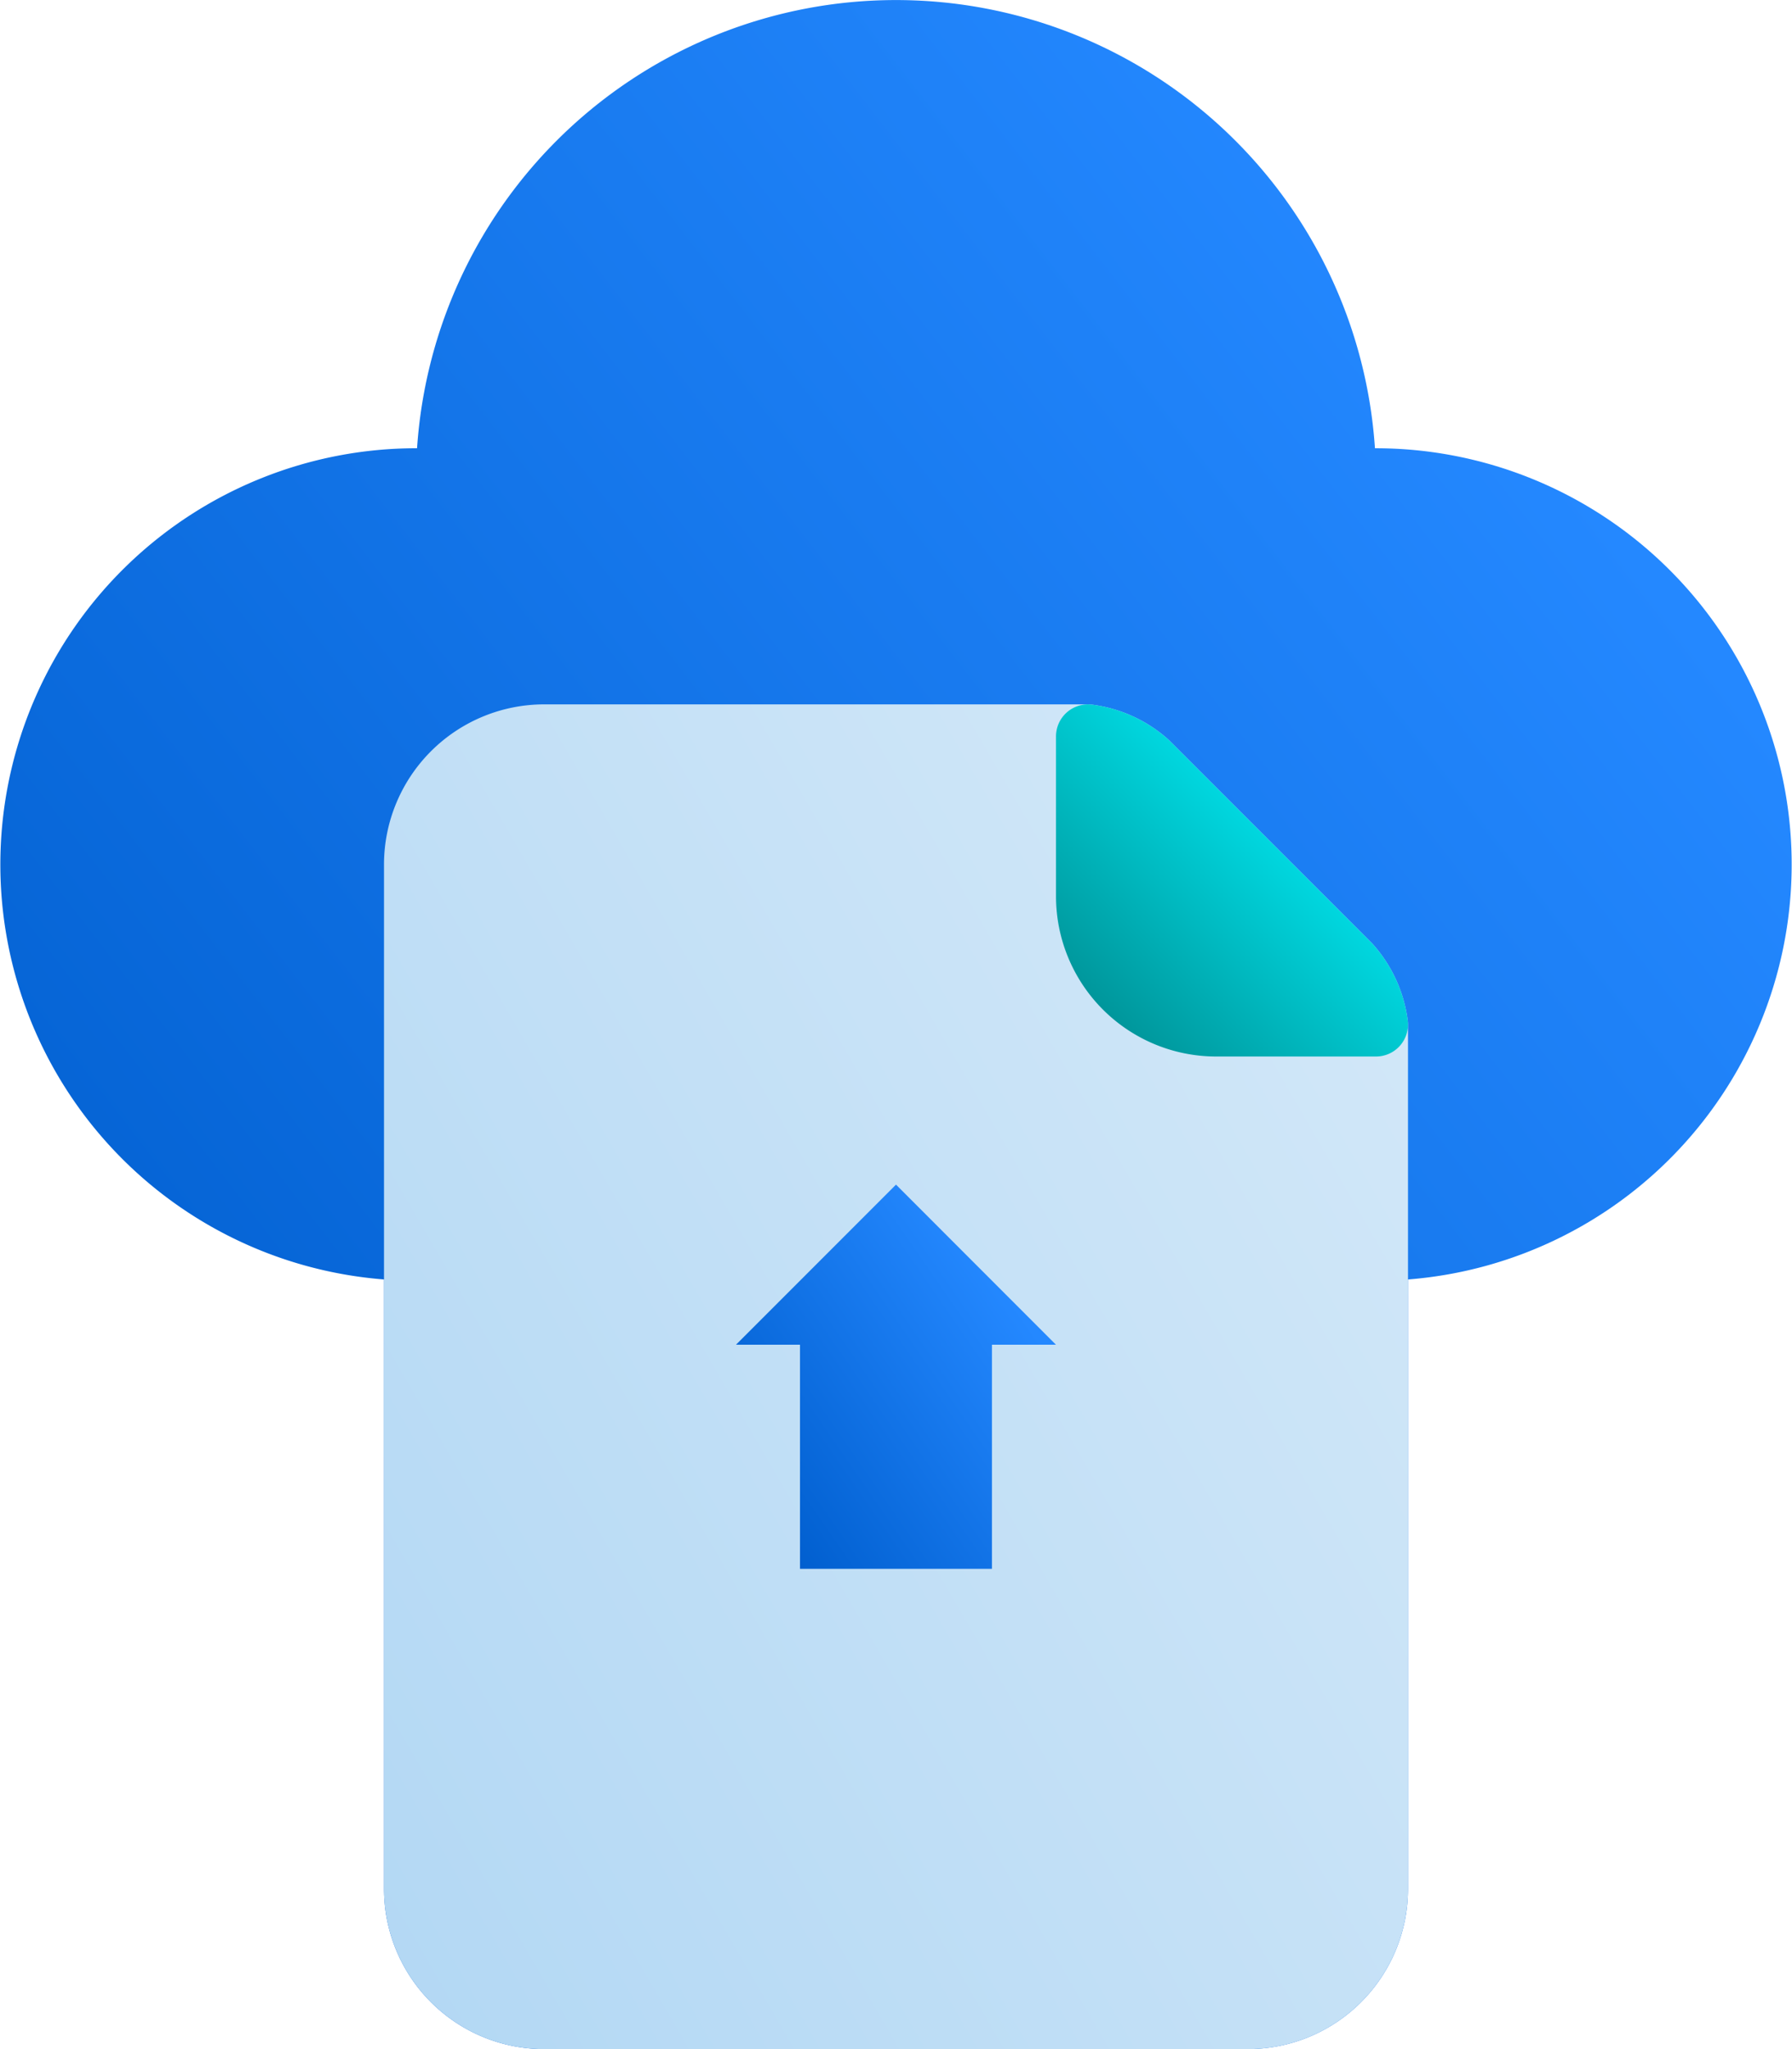
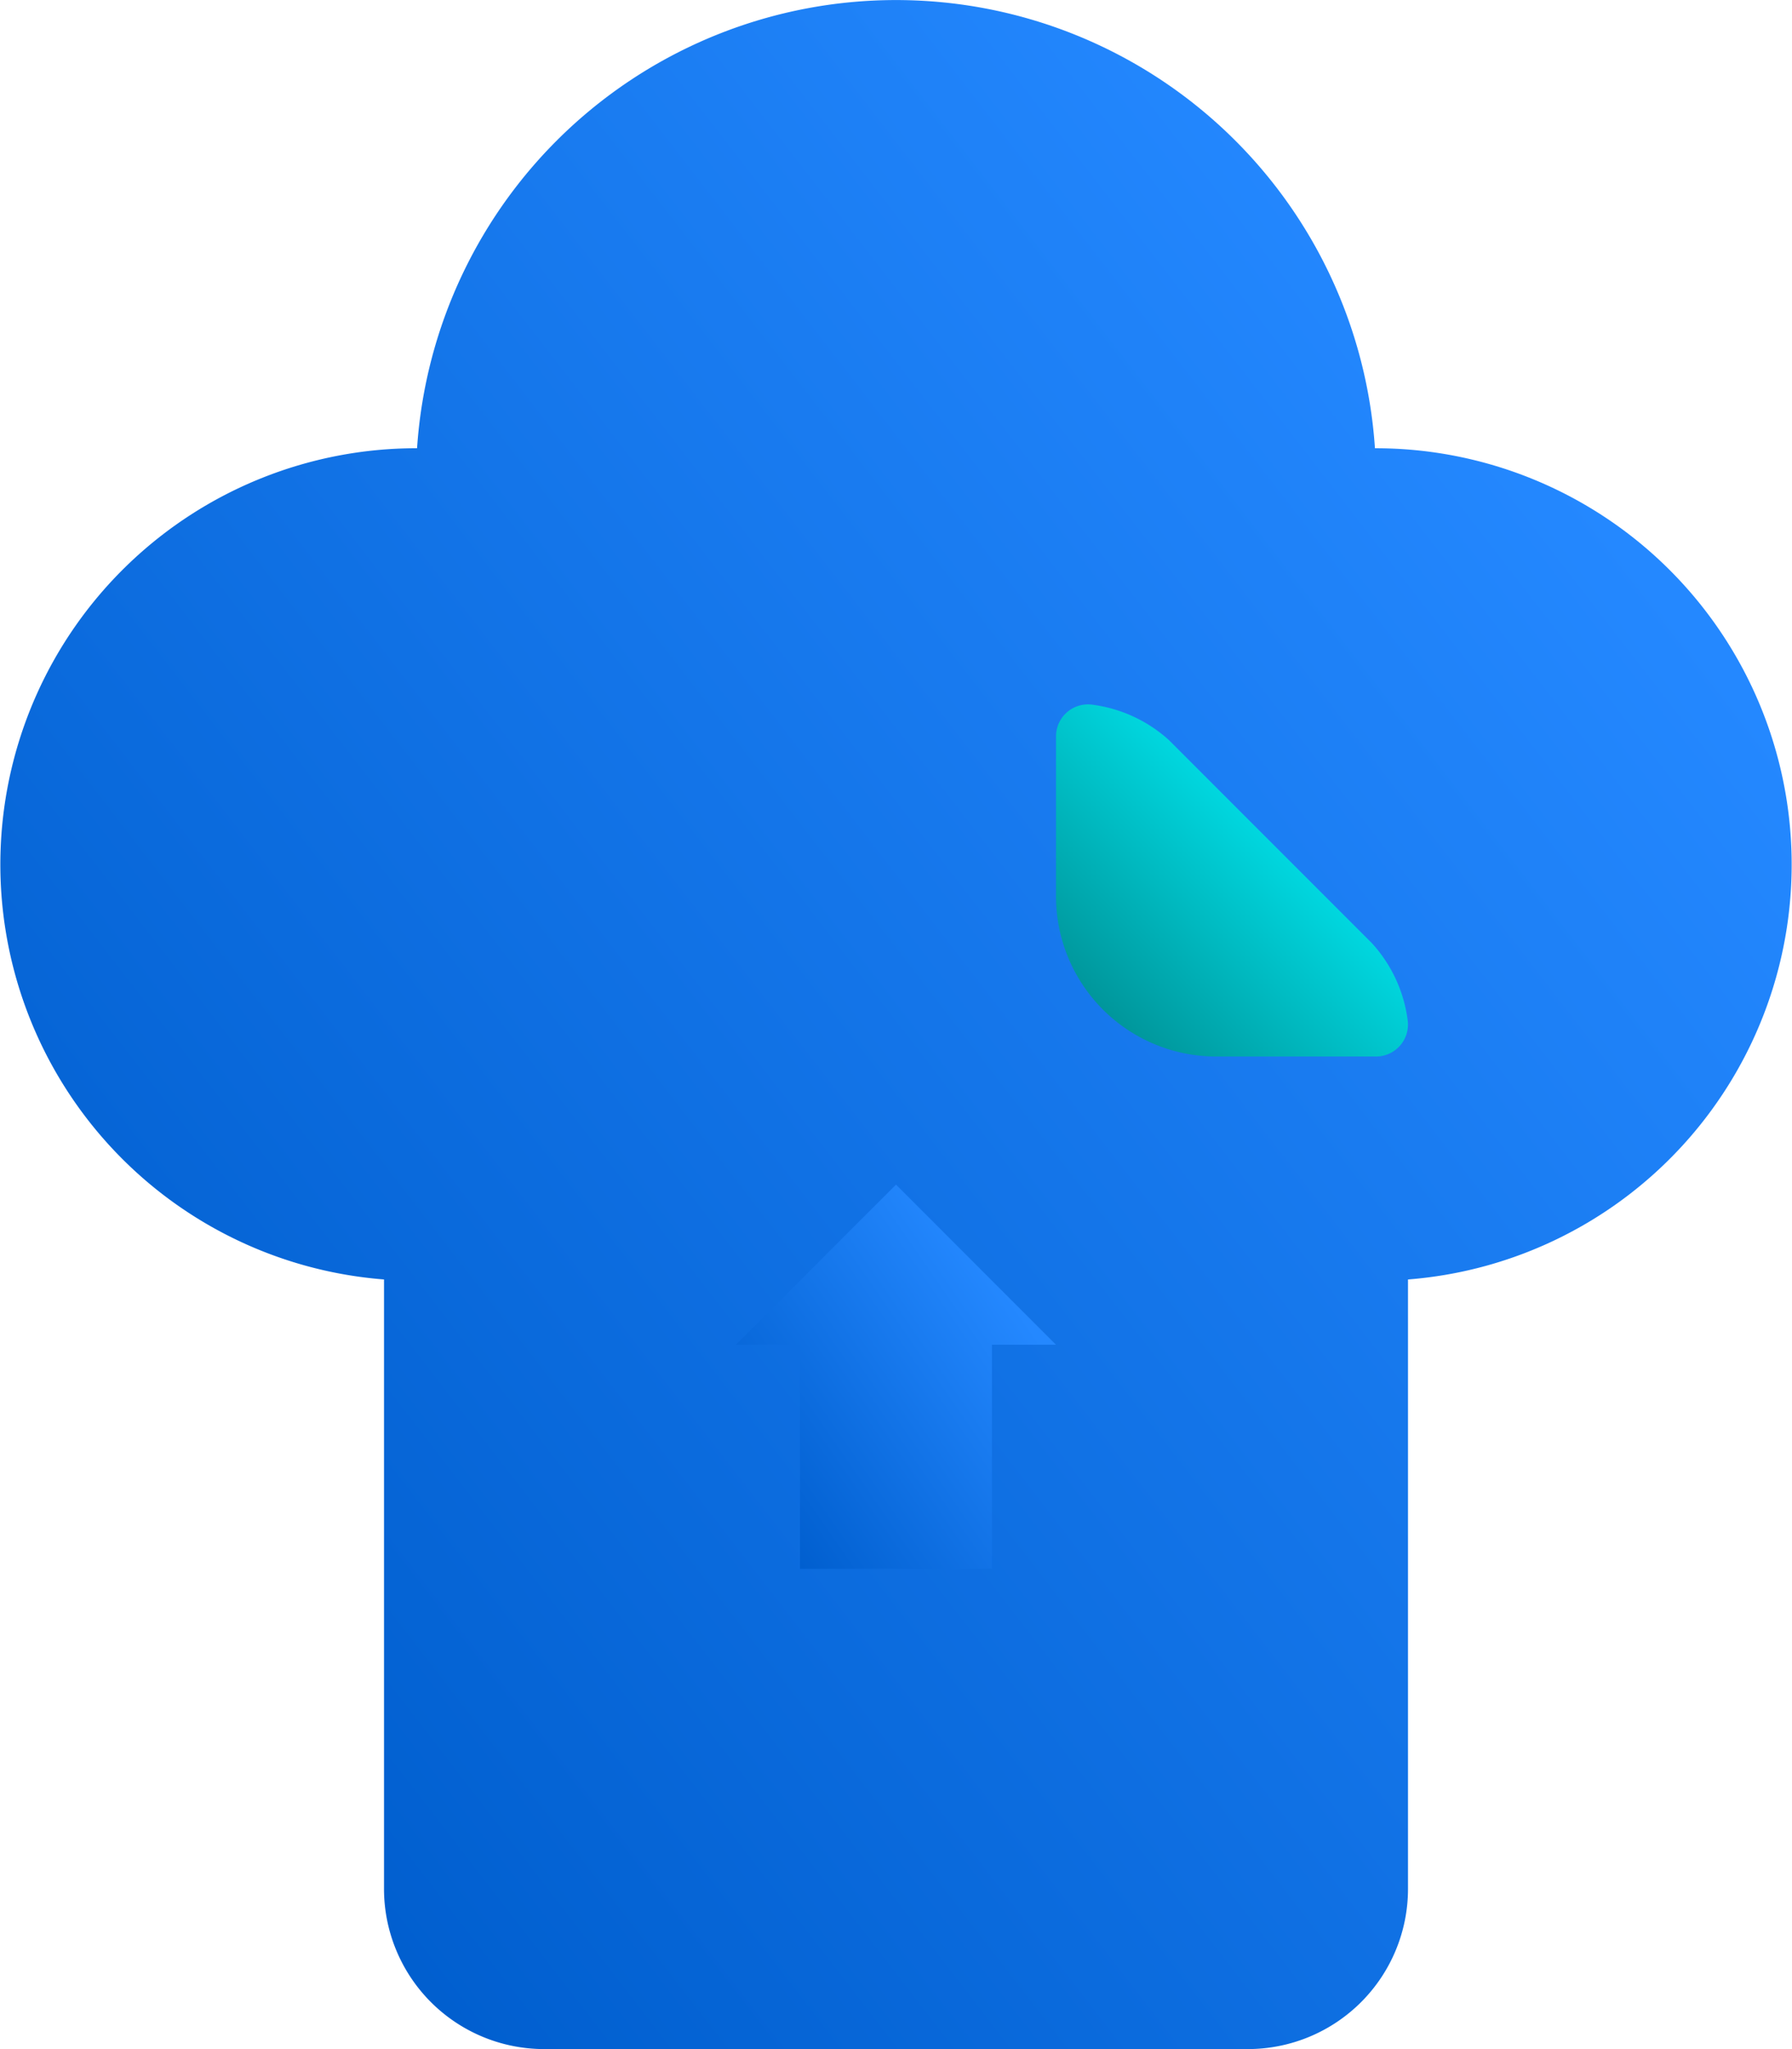
<svg xmlns="http://www.w3.org/2000/svg" xmlns:xlink="http://www.w3.org/1999/xlink" width="119.5" height="136.571" viewBox="0 0 119.5 136.571">
  <defs>
    <linearGradient id="linear-gradient" x1="0.127" y1="0.878" x2="0.873" y2="0.226" gradientUnits="objectBoundingBox">
      <stop offset="0" stop-color="#005ece" />
      <stop offset="1" stop-color="#2488ff" />
    </linearGradient>
    <linearGradient id="linear-gradient-2" x1="-0.032" y1="0.906" x2="0.944" y2="0.162" gradientUnits="objectBoundingBox">
      <stop offset="0" stop-color="#b3d8f4" />
      <stop offset="1" stop-color="#d1e7f8" />
    </linearGradient>
    <linearGradient id="linear-gradient-3" x1="0.125" y1="0.938" x2="0.875" y2="0.313" xlink:href="#linear-gradient" />
    <linearGradient id="linear-gradient-4" x1="0.133" y1="0.867" x2="0.61" y2="0.39" gradientUnits="objectBoundingBox">
      <stop offset="0" stop-color="#00969b" />
      <stop offset="1" stop-color="#00d7df" />
    </linearGradient>
  </defs>
  <g id="upload-file" transform="translate(-4)">
    <path id="Path_3771" data-name="Path 3771" d="M95.759,29.875h-.07a32.01,32.01,0,0,0-63.877,0h-.07a27.742,27.742,0,0,0-2.134,55.4V125.9a10.682,10.682,0,0,0,10.67,10.67H87.223a10.682,10.682,0,0,0,10.67-10.67V85.276a27.742,27.742,0,0,0-2.134-55.4Z" fill="url(#linear-gradient)" />
    <g id="Group_243" data-name="Group 243" transform="translate(29.607 46.946)">
-       <path id="Path_3772" data-name="Path 3772" d="M84.271,43.1a9.435,9.435,0,0,0-2.377-5.168L68.356,24.392a9.418,9.418,0,0,0-5.168-2.377A1.807,1.807,0,0,0,62.946,22H26.67A10.682,10.682,0,0,0,16,32.67v68.286a10.682,10.682,0,0,0,10.67,10.67H73.616a10.682,10.682,0,0,0,10.67-10.67V43.339a1.807,1.807,0,0,0-.015-.241Z" transform="translate(-16 -22)" fill="url(#linear-gradient-2)" />
      <g id="Group_242" data-name="Group 242" transform="translate(23.473 32.009)">
        <g id="Group_241" data-name="Group 241">
          <path id="Path_3773" data-name="Path 3773" d="M31.268,47.67V62.607h12.8V47.67h4.268L37.67,37,27,47.67Z" transform="translate(-27 -37)" fill="url(#linear-gradient-3)" />
        </g>
      </g>
    </g>
    <path id="Path_3774" data-name="Path 3774" d="M58.081,37.93,44.543,24.392a9.418,9.418,0,0,0-5.168-2.377A2.132,2.132,0,0,0,37,24.134V34.8a10.682,10.682,0,0,0,10.67,10.67h10.67A2.132,2.132,0,0,0,60.458,43.1a9.412,9.412,0,0,0-2.377-5.168Z" transform="translate(37.42 24.946)" fill="url(#linear-gradient-4)" />
  </g>
</svg>